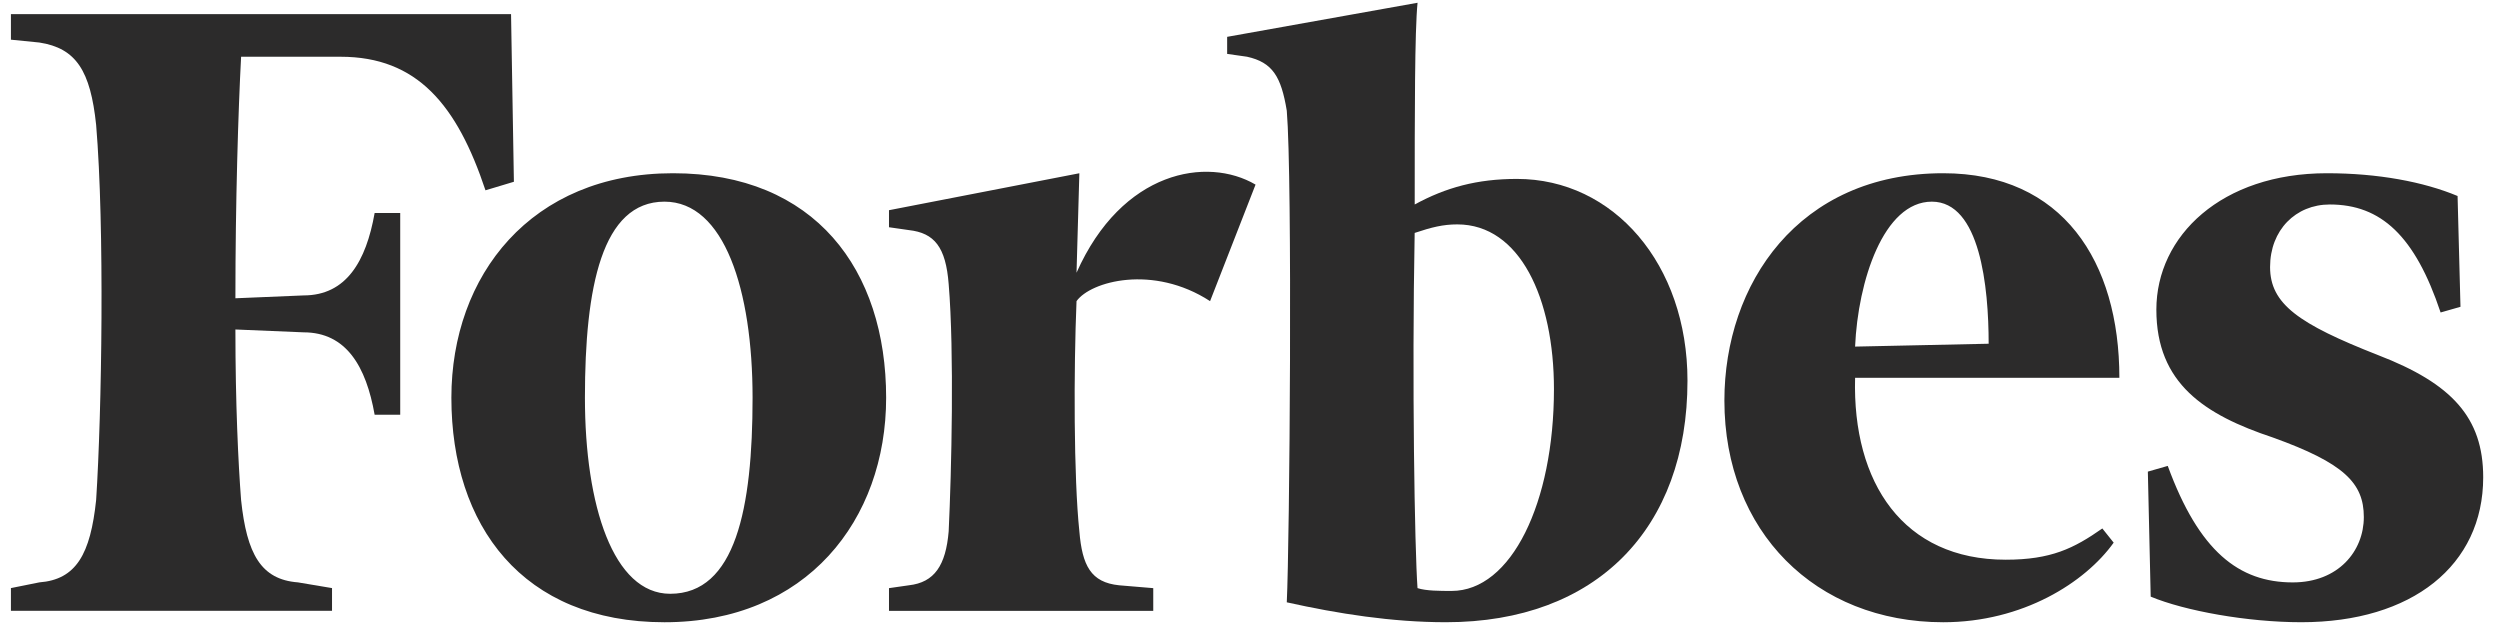
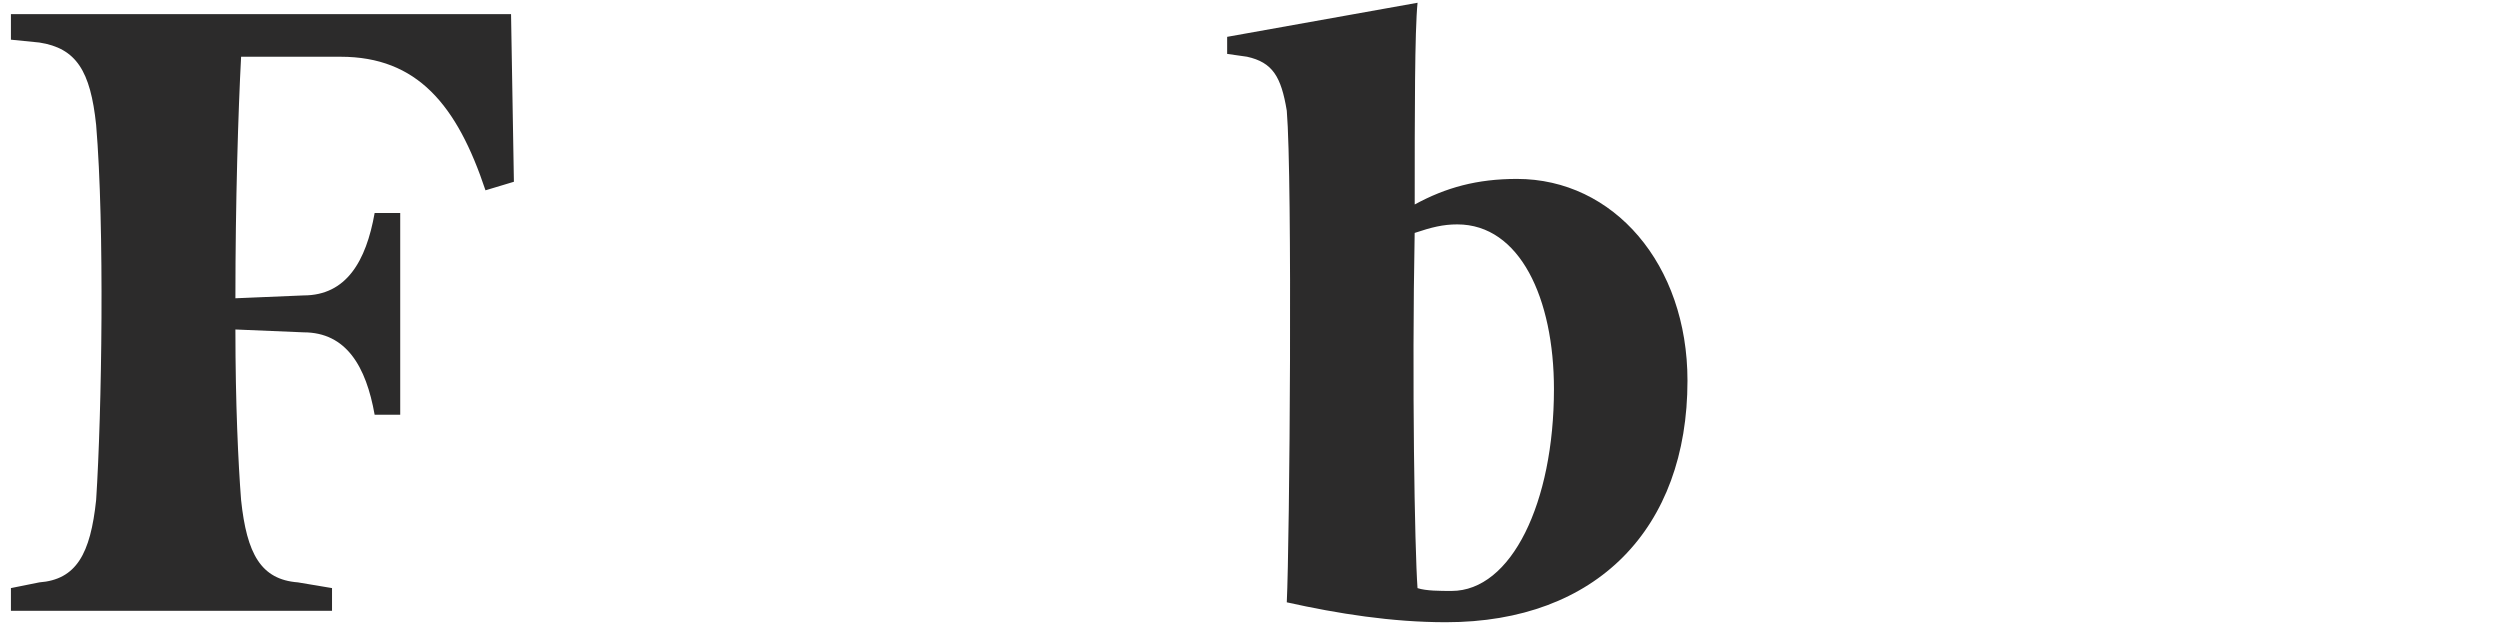
<svg xmlns="http://www.w3.org/2000/svg" fill="none" viewBox="0 0 136 34" height="34" width="136">
  <path fill="#2C2B2B" d="M82.524 9.733C80.36 9.733 78.66 10.197 76.96 11.124C76.96 6.178 76.96 1.695 77.115 0.15L66.757 2.004V2.932L67.839 3.086C69.229 3.395 69.695 4.167 70.001 6.023C70.313 9.733 70.157 29.519 70.001 32.766C72.784 33.385 75.722 33.849 78.659 33.849C86.853 33.849 91.799 28.747 91.799 20.709C91.799 14.371 87.78 9.733 82.524 9.733ZM78.968 32.147C78.35 32.147 77.576 32.147 77.113 31.994C76.958 29.83 76.805 20.709 76.958 12.671C77.886 12.361 78.503 12.207 79.277 12.207C82.68 12.207 84.535 16.226 84.535 21.171C84.534 27.356 82.215 32.147 78.968 32.147ZM27.801 0.768H0.594V2.159L2.14 2.313C4.148 2.622 4.922 3.858 5.23 6.795C5.695 12.36 5.54 22.409 5.23 27.199C4.921 30.137 4.149 31.529 2.14 31.681L0.594 31.992V33.228H18.062V31.992L16.207 31.681C14.197 31.528 13.424 30.137 13.115 27.199C12.96 25.189 12.806 21.942 12.806 17.924L16.516 18.079C18.835 18.079 19.916 19.934 20.38 22.561H21.772V11.589H20.38C19.915 14.217 18.835 16.071 16.516 16.071L12.806 16.226C12.806 10.97 12.961 6.024 13.116 3.087H18.526C22.701 3.087 24.865 5.714 26.41 10.353L27.956 9.888L27.801 0.768Z" />
-   <path fill="#2C2B2B" d="M36.612 9.424C44.342 9.424 48.206 14.68 48.206 21.636C48.206 28.283 43.878 33.85 36.148 33.85C28.419 33.85 24.555 28.593 24.555 21.636C24.555 14.989 28.883 9.424 36.612 9.424ZM36.148 10.97C32.747 10.97 31.82 15.608 31.82 21.636C31.82 27.51 33.366 32.302 36.458 32.302C40.011 32.302 40.94 27.664 40.94 21.636C40.94 15.762 39.396 10.97 36.148 10.97ZM93.807 21.791C93.807 15.453 97.826 9.424 105.71 9.424C112.201 9.424 115.294 14.217 115.294 20.554H100.917C100.762 26.274 103.545 30.448 109.11 30.448C111.584 30.448 112.82 29.831 114.367 28.748L114.984 29.52C113.438 31.684 110.038 33.85 105.71 33.85C98.754 33.849 93.807 28.902 93.807 21.791ZM100.917 18.855L108.183 18.699C108.183 15.608 107.719 10.97 105.092 10.97C102.464 10.97 101.071 15.298 100.917 18.855ZM133.692 10.662C131.837 9.888 129.365 9.424 126.582 9.424C120.864 9.424 117.306 12.825 117.306 16.844C117.306 20.864 119.932 22.564 123.646 23.801C127.51 25.191 128.592 26.274 128.592 28.129C128.592 29.984 127.201 31.683 124.727 31.683C121.791 31.683 119.625 29.984 117.926 25.345L116.843 25.656L116.998 32.457C118.853 33.229 122.253 33.849 125.191 33.849C131.22 33.849 135.086 30.756 135.086 25.965C135.086 22.718 133.384 20.864 129.365 19.317C125.036 17.617 123.492 16.535 123.492 14.525C123.492 12.516 124.885 11.124 126.74 11.124C129.521 11.124 131.376 12.825 132.769 16.999L133.85 16.69L133.692 10.662ZM68.302 10.043C65.674 8.499 61.036 9.27 58.563 14.836L58.717 9.425L48.361 11.435V12.362L49.443 12.517C50.835 12.672 51.452 13.444 51.608 15.454C51.916 19.164 51.762 25.658 51.608 28.903C51.452 30.757 50.835 31.684 49.443 31.84L48.361 31.995V33.231H62.737V31.995L60.882 31.84C59.336 31.684 58.872 30.757 58.717 28.903C58.408 25.966 58.408 20.092 58.563 16.382C59.336 15.299 62.737 14.372 65.828 16.382L68.302 10.043Z" />
</svg>